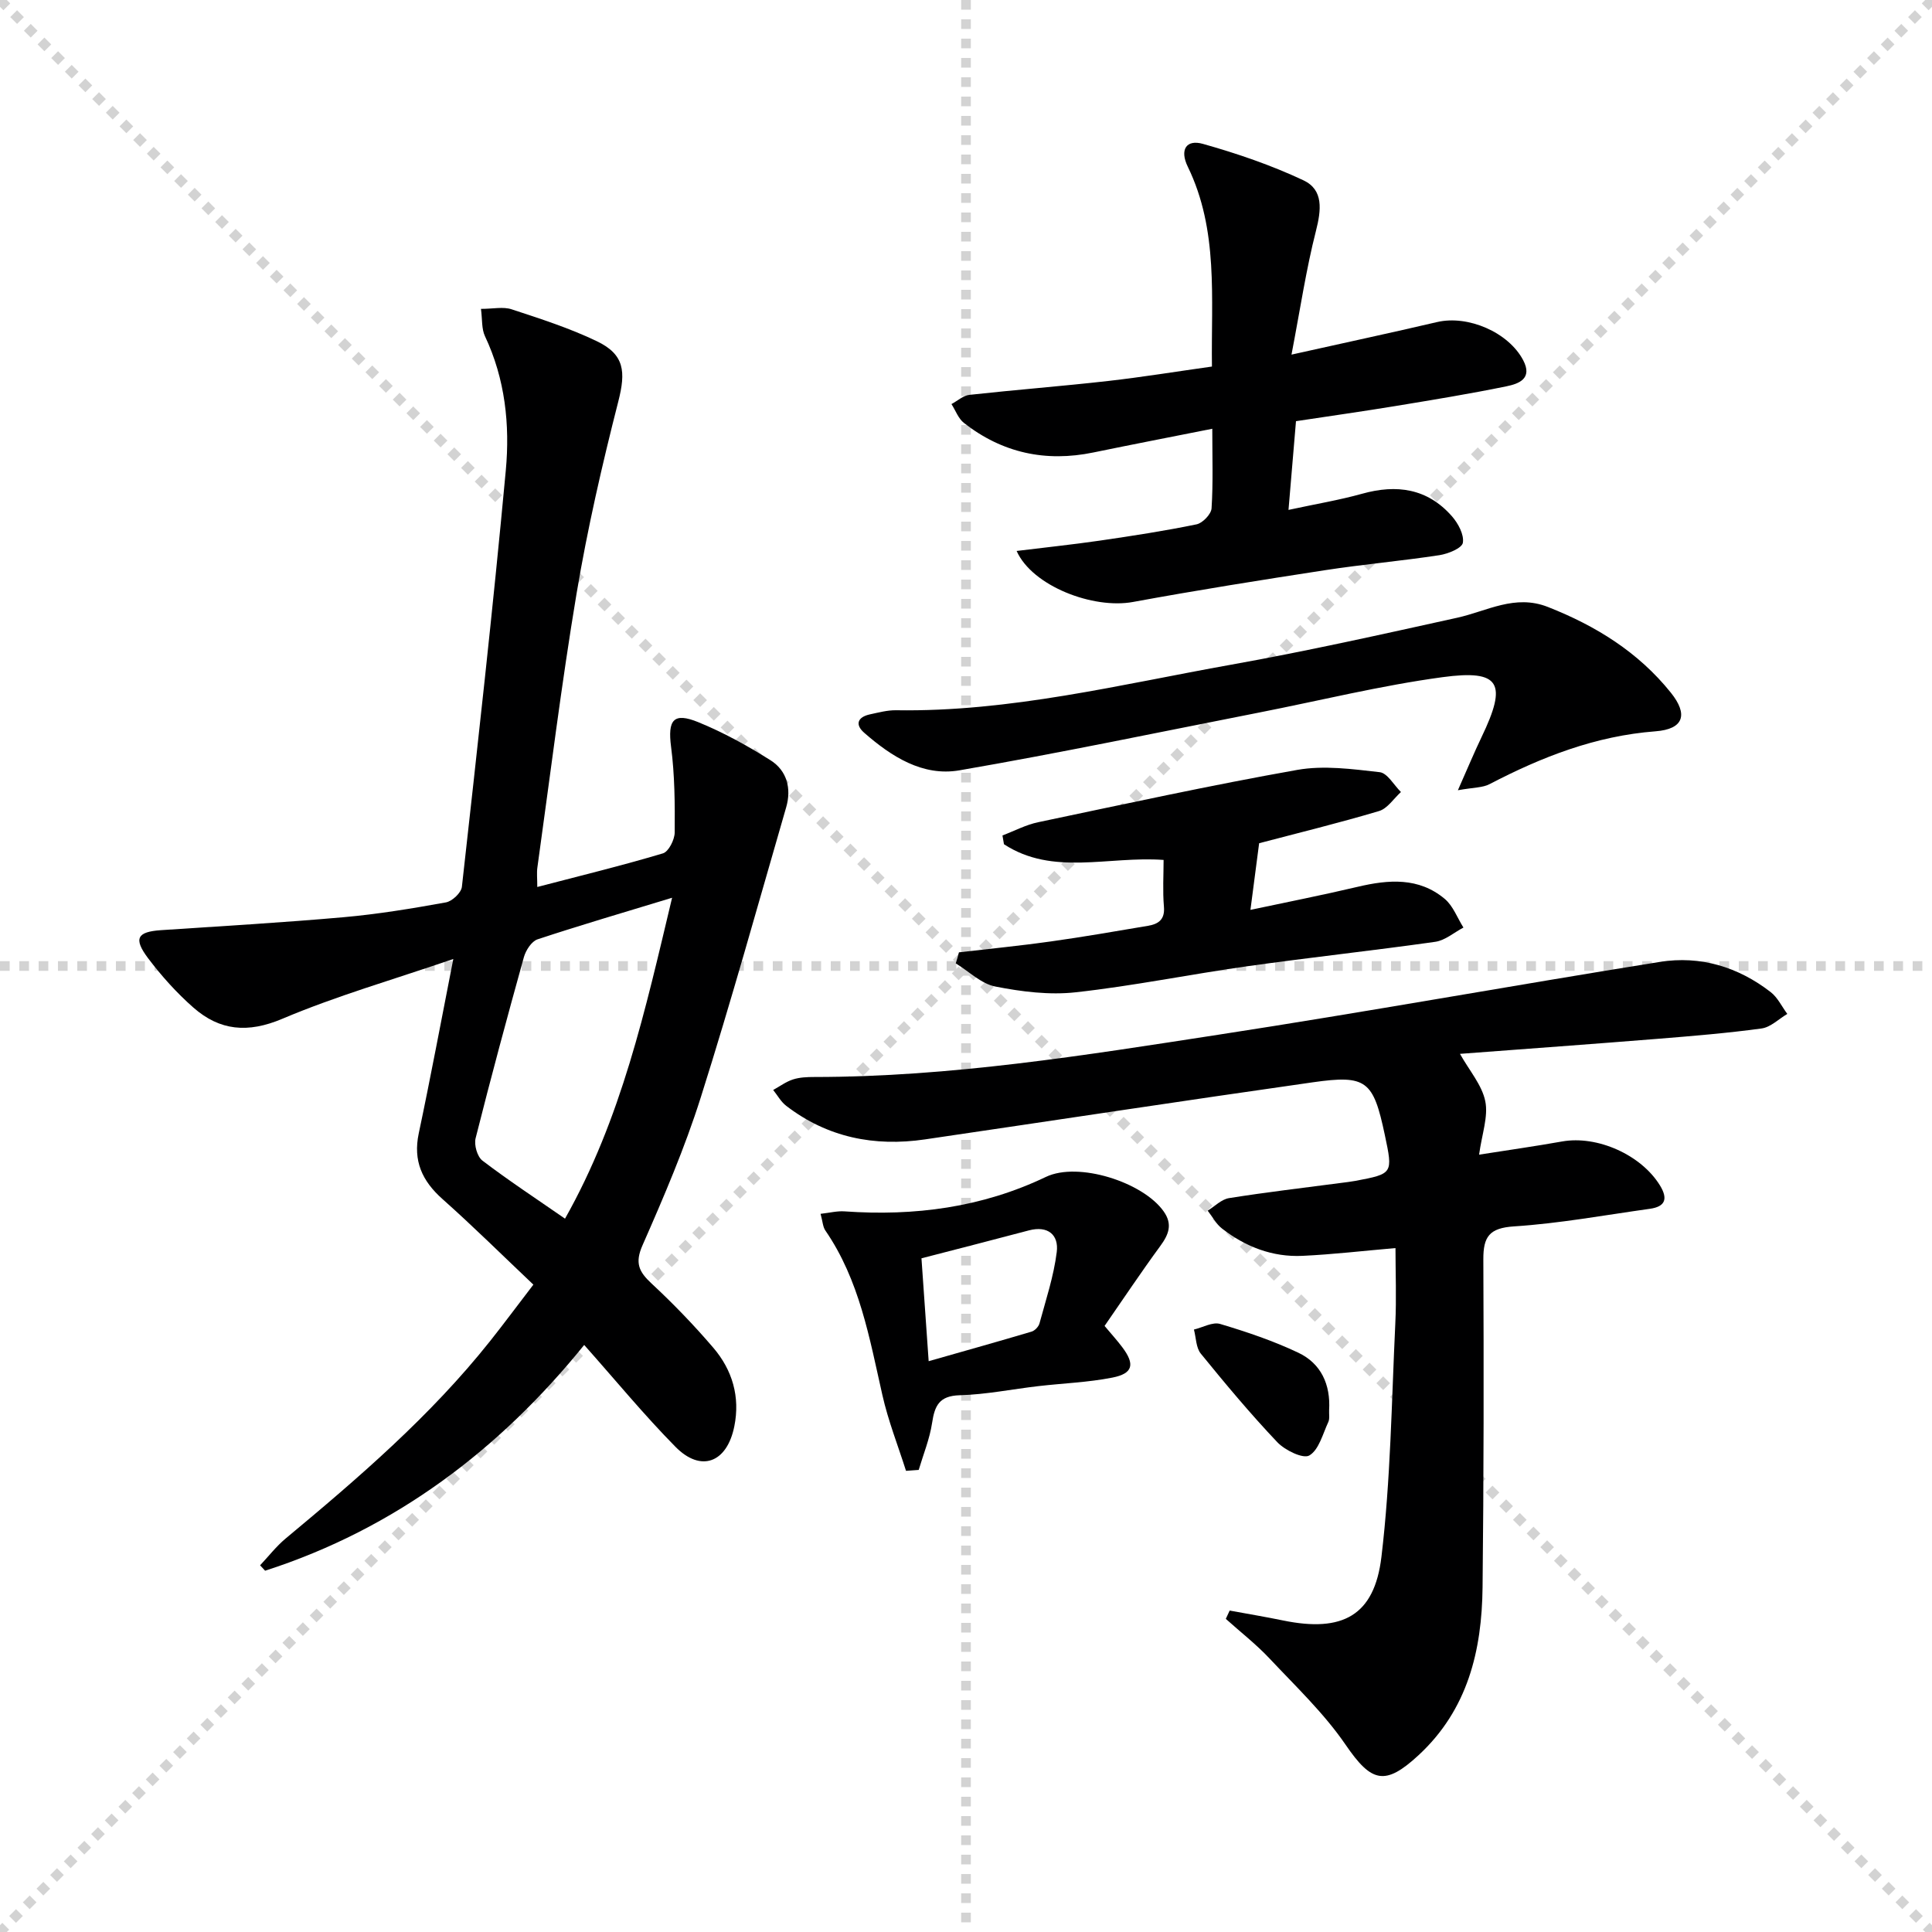
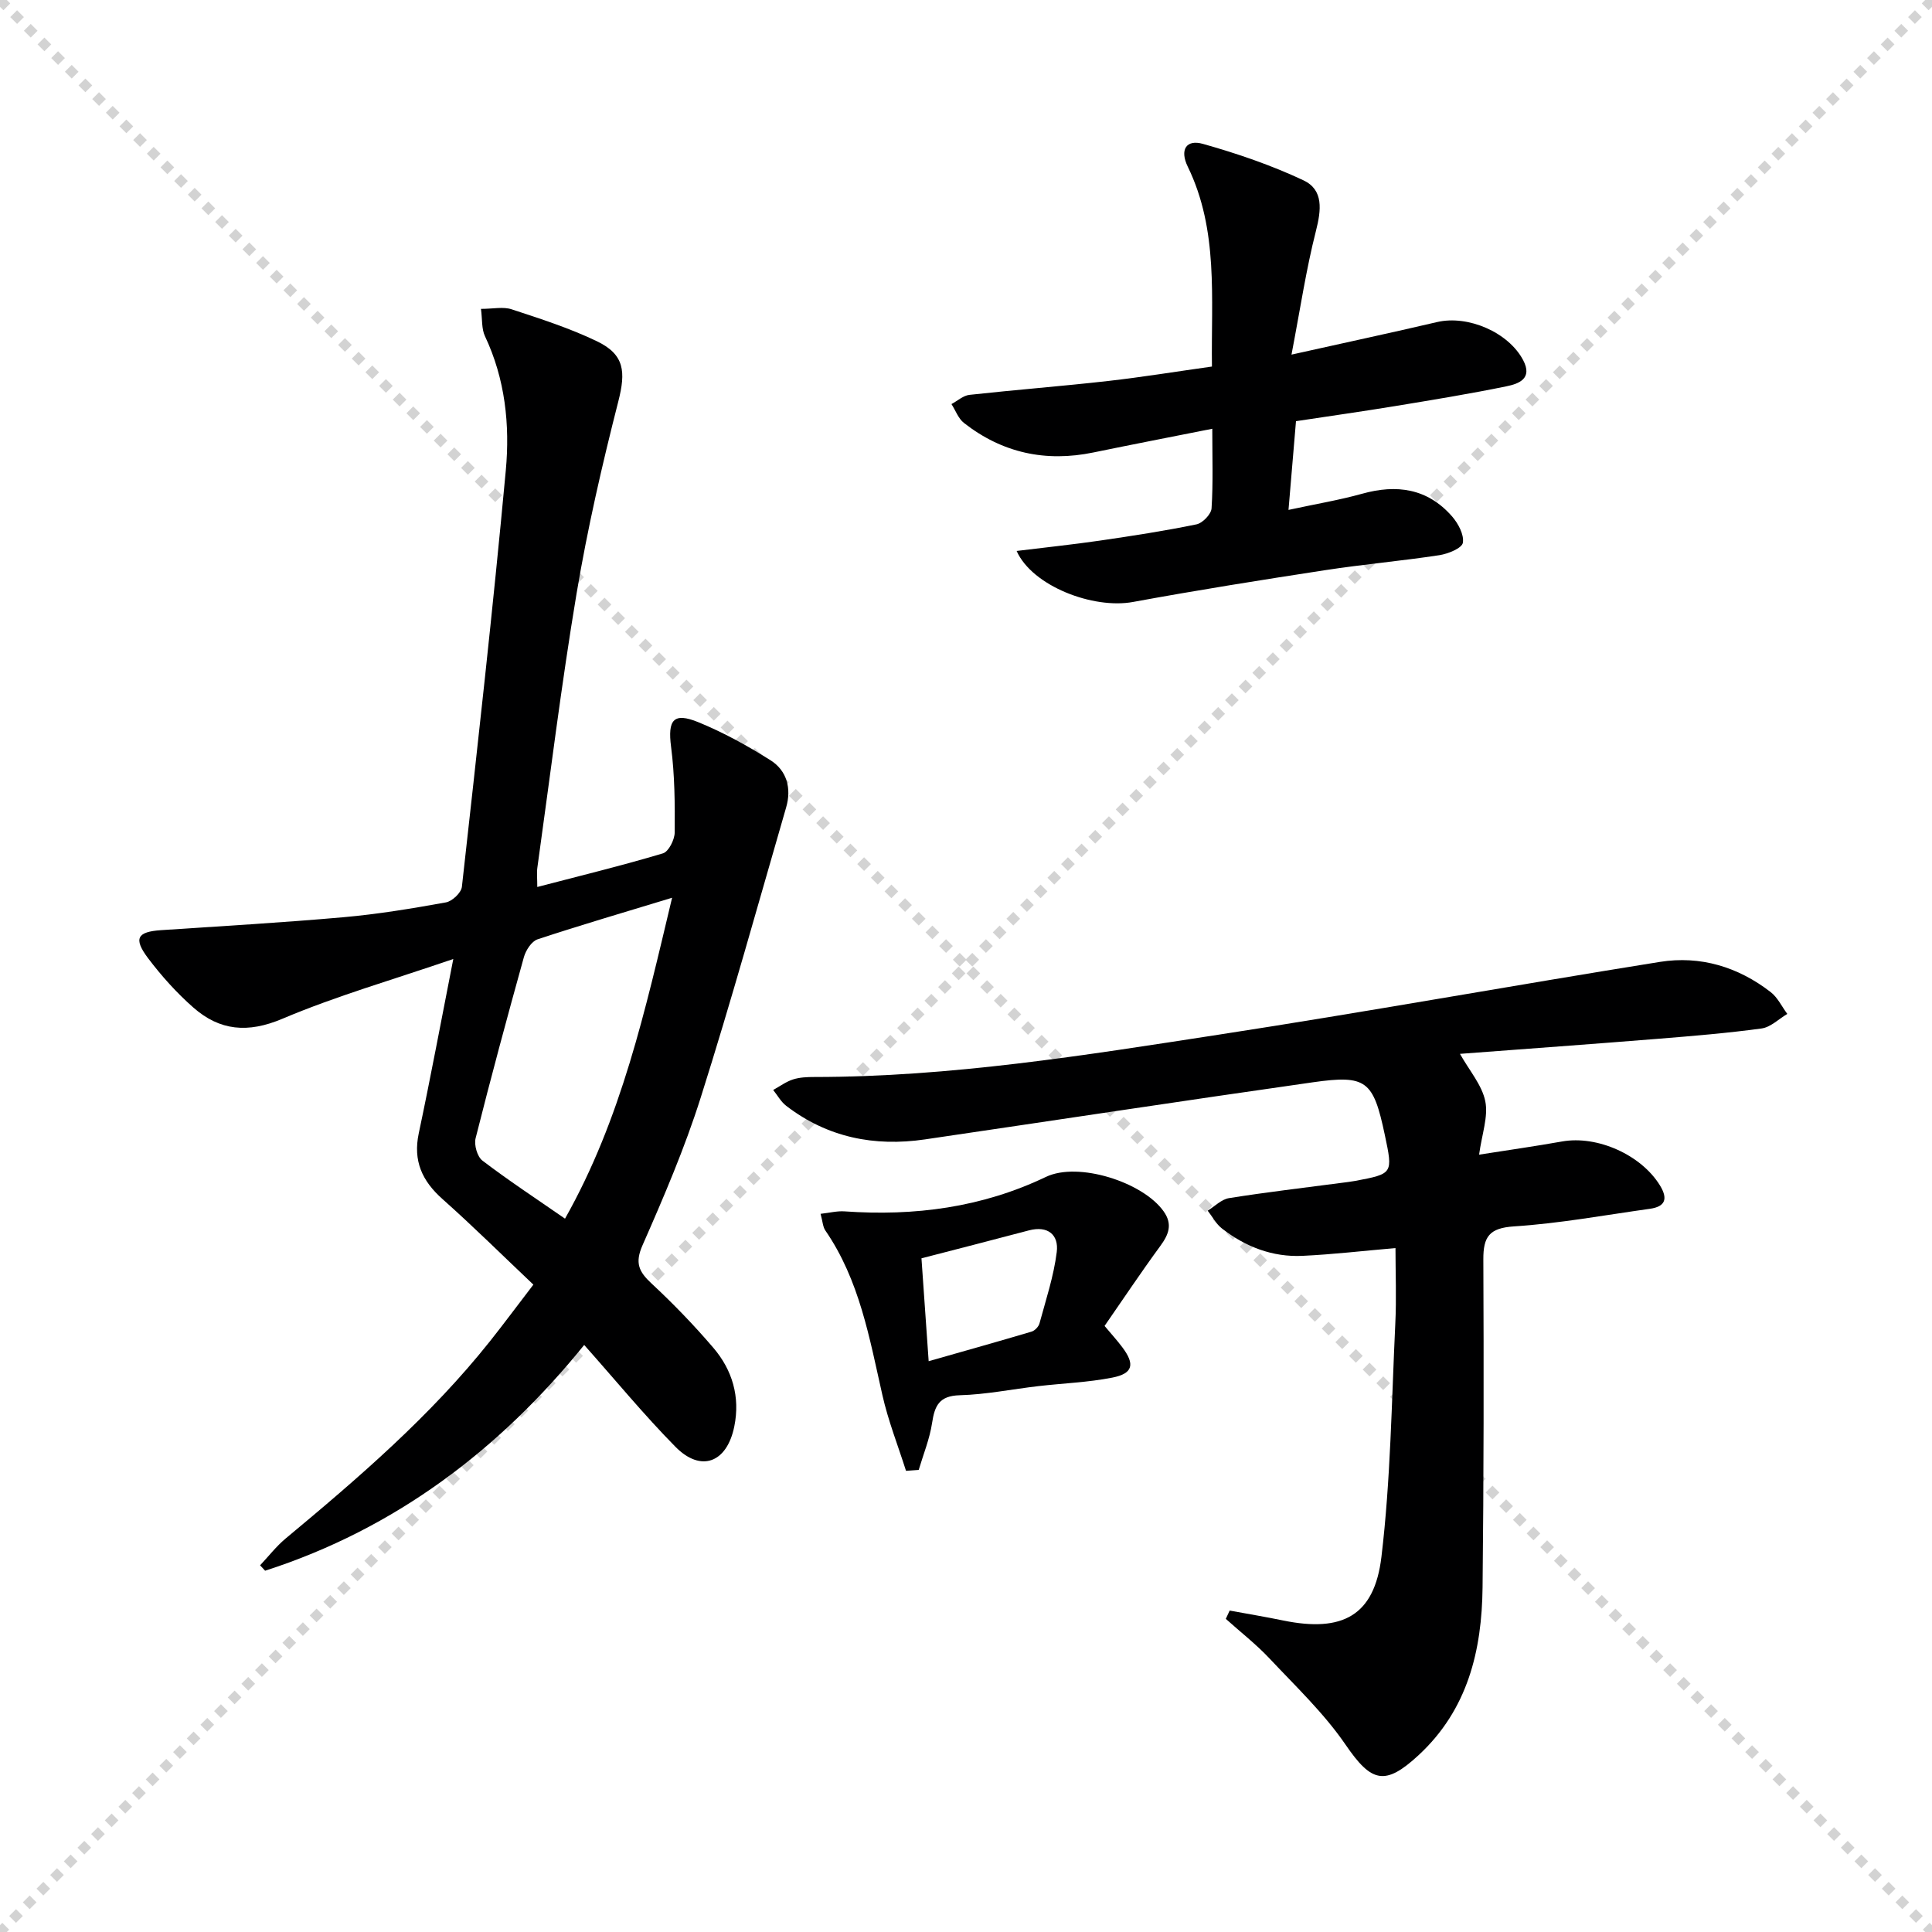
<svg xmlns="http://www.w3.org/2000/svg" enable-background="new 0 0 400 400" viewBox="0 0 400 400">
  <g stroke="lightgray" stroke-dasharray="1,1" stroke-width="1" transform="scale(2, 2)">
    <line x1="0" y1="0" x2="200" y2="200" />
    <line x1="200" y1="0" x2="0" y2="200" />
-     <line x1="100" y1="0" x2="100" y2="200" />
-     <line x1="0" y1="100" x2="200" y2="100" />
  </g>
  <path d="m99.58 63.95c2.5 0 4.6-.49 6.35.09 5.97 1.96 12.01 3.9 17.65 6.61 5.76 2.76 5.99 6.35 4.44 12.44-3.36 13.15-6.41 26.43-8.65 39.81-3.15 18.83-5.47 37.79-8.11 56.7-.16 1.12-.02 2.29-.02 4.04 8.88-2.32 17.51-4.42 26.01-6.96 1.18-.35 2.42-2.82 2.44-4.32.05-5.91.01-11.88-.75-17.73-.72-5.56.46-7.23 5.66-5.1 5.18 2.12 10.17 4.87 14.92 7.87 3.4 2.14 4.38 5.84 3.25 9.74-5.81 20.05-11.39 40.19-17.69 60.09-3.3 10.43-7.64 20.56-12.05 30.58-1.62 3.67-.77 5.47 1.85 7.91 4.5 4.18 8.79 8.63 12.78 13.29 3.97 4.63 5.61 10.19 4.37 16.31-1.52 7.53-6.9 9.59-12.18 4.23-6.52-6.61-12.44-13.83-18.9-21.09-17.49 21.62-39.09 38.05-66.06 46.74-.35-.37-.7-.75-1.04-1.12 1.75-1.86 3.34-3.92 5.28-5.54 15.12-12.58 30.01-25.38 42.32-40.86 2.79-3.51 5.46-7.12 8.98-11.71-6.3-5.96-12.4-12.01-18.81-17.71-4.23-3.76-6.13-7.91-4.92-13.62 2.43-11.47 4.58-23 7.15-36.09-12.44 4.27-24.21 7.64-35.4 12.38-7.13 3.02-12.94 2.48-18.41-2.32-3.47-3.05-6.63-6.57-9.41-10.26-3.06-4.08-2.19-5.44 2.71-5.77 12.6-.83 25.21-1.57 37.78-2.68 7.11-.63 14.18-1.8 21.2-3.07 1.3-.23 3.18-2 3.31-3.23 3.2-28.72 6.43-57.44 9.09-86.21.87-9.43-.12-18.93-4.32-27.8-.71-1.51-.53-3.45-.82-5.64zm17.4 188.36c11.68-20.7 16.6-43.1 22.17-66.44-9.94 3.03-18.95 5.66-27.86 8.61-1.23.41-2.42 2.26-2.82 3.67-3.47 12.47-6.84 24.96-10 37.51-.35 1.38.34 3.82 1.41 4.63 5.39 4.11 11.07 7.84 17.1 12.02z" fill="#000001" />
  <path d="m254.59 333.45c3.7.68 7.42 1.3 11.1 2.06 12.23 2.5 18.86-.96 20.32-13.17 1.91-15.97 2.1-32.14 2.87-48.24.26-5.29.04-10.59.04-15.7-6.75.58-13 1.32-19.27 1.61-6.19.29-11.77-1.87-16.63-5.64-1.22-.95-2-2.46-2.98-3.71 1.46-.9 2.84-2.35 4.41-2.6 7.71-1.23 15.46-2.13 23.2-3.15.99-.13 1.98-.24 2.96-.42 7.8-1.48 7.8-1.49 6.1-9.52-2.38-11.24-3.78-12.48-14.92-10.89-26.78 3.81-53.52 7.89-80.28 11.82-10.49 1.54-20.2-.4-28.73-6.95-1.1-.84-1.81-2.18-2.7-3.28 1.36-.75 2.64-1.71 4.09-2.18 1.39-.45 2.95-.51 4.43-.51 28.21 0 55.96-4.49 83.7-8.76 30.5-4.69 60.88-10.19 91.36-15.07 8.38-1.34 16.2 1.03 22.95 6.26 1.44 1.12 2.3 2.99 3.43 4.51-1.76 1.04-3.44 2.75-5.31 3.01-7.07.97-14.19 1.55-21.31 2.13-13.55 1.09-27.12 2.07-41.15 3.13 1.98 3.52 4.56 6.46 5.24 9.8.65 3.18-.69 6.77-1.28 11.07 5.91-.93 11.56-1.73 17.18-2.73 7.28-1.3 16.37 2.76 20.26 9.09 1.7 2.77 1.14 4.4-2.09 4.85-9.36 1.31-18.7 3.03-28.11 3.64-5.13.33-6.38 2.14-6.36 6.83.1 22.62.09 45.24-.16 67.86-.14 13.14-3.06 25.37-13.27 34.81-6.95 6.42-9.75 5.62-15.08-2.17-4.45-6.5-10.31-12.07-15.75-17.86-2.78-2.96-6.02-5.48-9.06-8.21.26-.59.53-1.16.8-1.72z" fill="#000001" />
  <path d="m267.39 73.42c11.11-2.48 20.65-4.52 30.14-6.74 6.4-1.5 14.78 2.12 17.82 7.88 2.03 3.85-.92 4.9-3.45 5.42-7.63 1.57-15.33 2.82-23.02 4.09-6.7 1.1-13.43 2.05-20.56 3.13-.49 5.85-.98 11.54-1.55 18.37 5.68-1.23 10.52-2.03 15.22-3.34 7.18-2.01 13.55-1.11 18.61 4.65 1.29 1.47 2.55 3.8 2.27 5.49-.18 1.12-3.04 2.29-4.84 2.57-7.87 1.2-15.82 1.9-23.69 3.11-13.28 2.04-26.55 4.15-39.76 6.58-8.24 1.52-20.84-3.27-24.1-10.56 5.91-.73 11.55-1.32 17.15-2.13 6.72-.98 13.45-2.01 20.1-3.38 1.26-.26 3.03-2.1 3.11-3.31.34-5.29.15-10.61.15-16.48-8.5 1.69-16.57 3.25-24.62 4.91-9.88 2.04-18.85.1-26.79-6.11-1.17-.91-1.74-2.59-2.59-3.91 1.24-.66 2.43-1.77 3.73-1.91 9.55-1.05 19.14-1.79 28.69-2.87 7.07-.8 14.09-1.95 21.51-2.99-.19-14.18 1.39-28.23-5-41.37-1.72-3.53-.32-5.71 3.14-4.73 7.09 2 14.15 4.41 20.8 7.54 4.21 1.98 3.69 6.16 2.59 10.49-2.03 7.95-3.24 16.12-5.06 25.6z" fill="#000001" />
-   <path d="m301.84 163.61c2.01-4.53 3.36-7.79 4.89-10.98 5.39-11.19 3.89-14.05-8.07-12.43-12.78 1.73-25.37 4.85-38.05 7.34-20.65 4.05-41.25 8.38-61.98 11.95-7.61 1.31-14.1-2.87-19.72-7.79-1.96-1.72-1.32-3.26 1.21-3.8 1.78-.38 3.61-.88 5.4-.85 23.62.37 46.42-5.33 69.41-9.44 15.66-2.8 31.21-6.28 46.75-9.71 6.21-1.37 11.96-4.92 18.78-2.24 9.95 3.91 18.74 9.36 25.47 17.75 3.62 4.51 2.69 7.55-3.18 8-12.4.95-23.51 5.29-34.34 10.93-1.42.76-3.3.68-6.57 1.27z" fill="#000001" />
-   <path d="m198.54 197.17c6.34-.74 12.69-1.36 19-2.25 6.73-.94 13.43-2.11 20.13-3.24 2.13-.36 3.54-1.26 3.31-3.94-.28-3.26-.07-6.55-.07-9.7-11.46-.84-22.92 3.36-33.05-3.25-.1-.61-.21-1.21-.31-1.82 2.46-.93 4.85-2.21 7.4-2.74 17.85-3.75 35.68-7.65 53.63-10.83 5.51-.98 11.41-.17 17.06.47 1.61.18 2.95 2.67 4.41 4.11-1.5 1.36-2.79 3.42-4.54 3.94-8.25 2.46-16.62 4.5-24.82 6.66-.56 4.3-1.13 8.63-1.8 13.8 7.42-1.58 14.85-3.04 22.22-4.78 6.39-1.51 12.63-1.99 17.99 2.49 1.74 1.45 2.62 3.94 3.89 5.95-1.94 1.02-3.79 2.66-5.83 2.95-12.97 1.84-26.01 3.24-38.99 5.07-11.83 1.67-23.56 4.07-35.43 5.38-5.47.61-11.23-.12-16.67-1.19-2.93-.57-5.47-3.14-8.19-4.8.25-.76.46-1.52.66-2.28z" fill="#000001" />
  <path d="m187.58 304.52c-1.66-5.23-3.7-10.38-4.9-15.72-2.67-11.8-4.73-23.76-11.8-34.04-.52-.75-.55-1.84-.99-3.45 1.89-.21 3.44-.62 4.95-.51 14.5 1.02 28.44-.79 41.72-7.14 6.68-3.19 20.07 1.07 24.36 7.14 1.9 2.68 1.05 4.79-.7 7.18-3.92 5.34-7.59 10.86-11.53 16.54 1.4 1.67 2.6 2.99 3.66 4.4 2.67 3.54 2.24 5.46-2.06 6.3-5.02.99-10.19 1.17-15.29 1.76-5.44.63-10.85 1.74-16.3 1.89-4.25.12-5.18 2.16-5.72 5.73-.5 3.31-1.81 6.49-2.77 9.73-.88.07-1.75.13-2.63.19zm3.2-44c.48 6.91.95 13.59 1.49 21.3 7.69-2.19 14.51-4.1 21.3-6.12.67-.2 1.45-1.01 1.64-1.69 1.33-4.91 2.96-9.79 3.58-14.8.44-3.54-1.82-5.51-5.77-4.47-7.18 1.91-14.38 3.74-22.24 5.78z" fill="#000001" />
-   <path d="m275.18 291.96c-.04.83.15 1.77-.17 2.46-1.15 2.46-1.94 5.75-3.93 6.92-1.28.75-5.03-1.07-6.62-2.74-5.56-5.86-10.75-12.08-15.85-18.35-1-1.23-.97-3.3-1.42-4.98 1.82-.43 3.87-1.63 5.43-1.16 5.49 1.64 10.98 3.49 16.15 5.94 4.76 2.24 6.73 6.62 6.41 11.91z" fill="#000001" />
</svg>